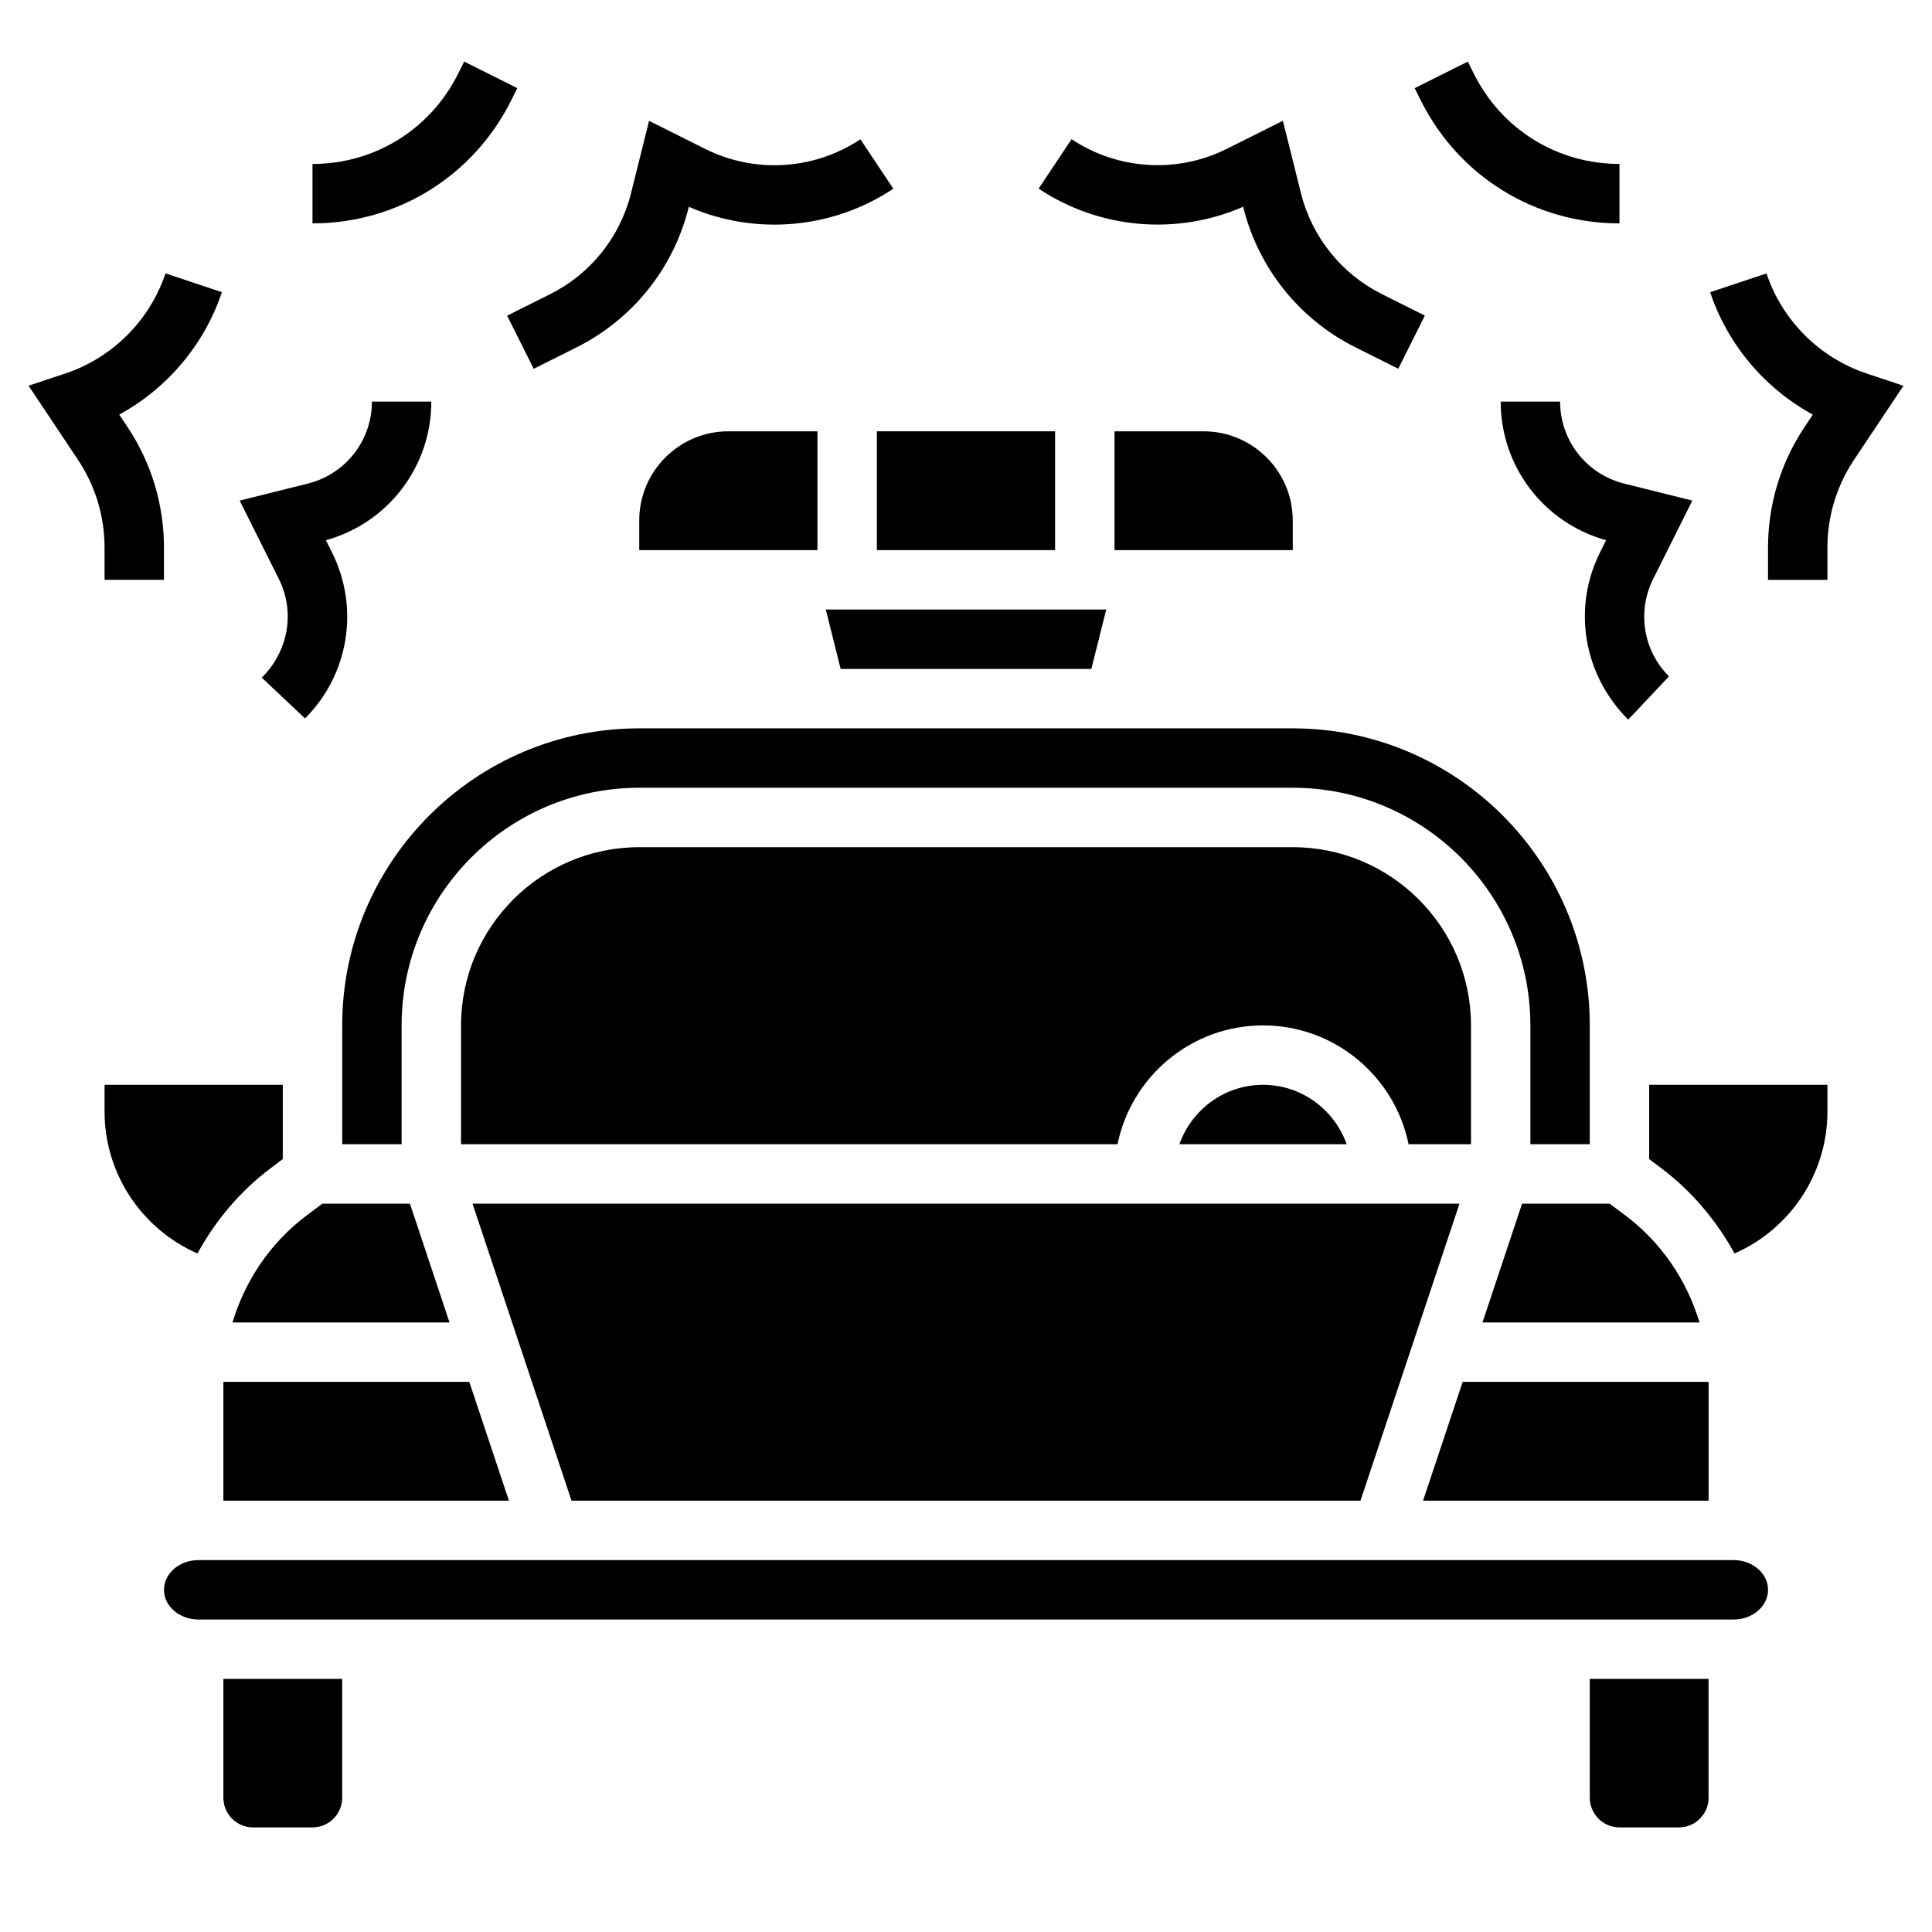
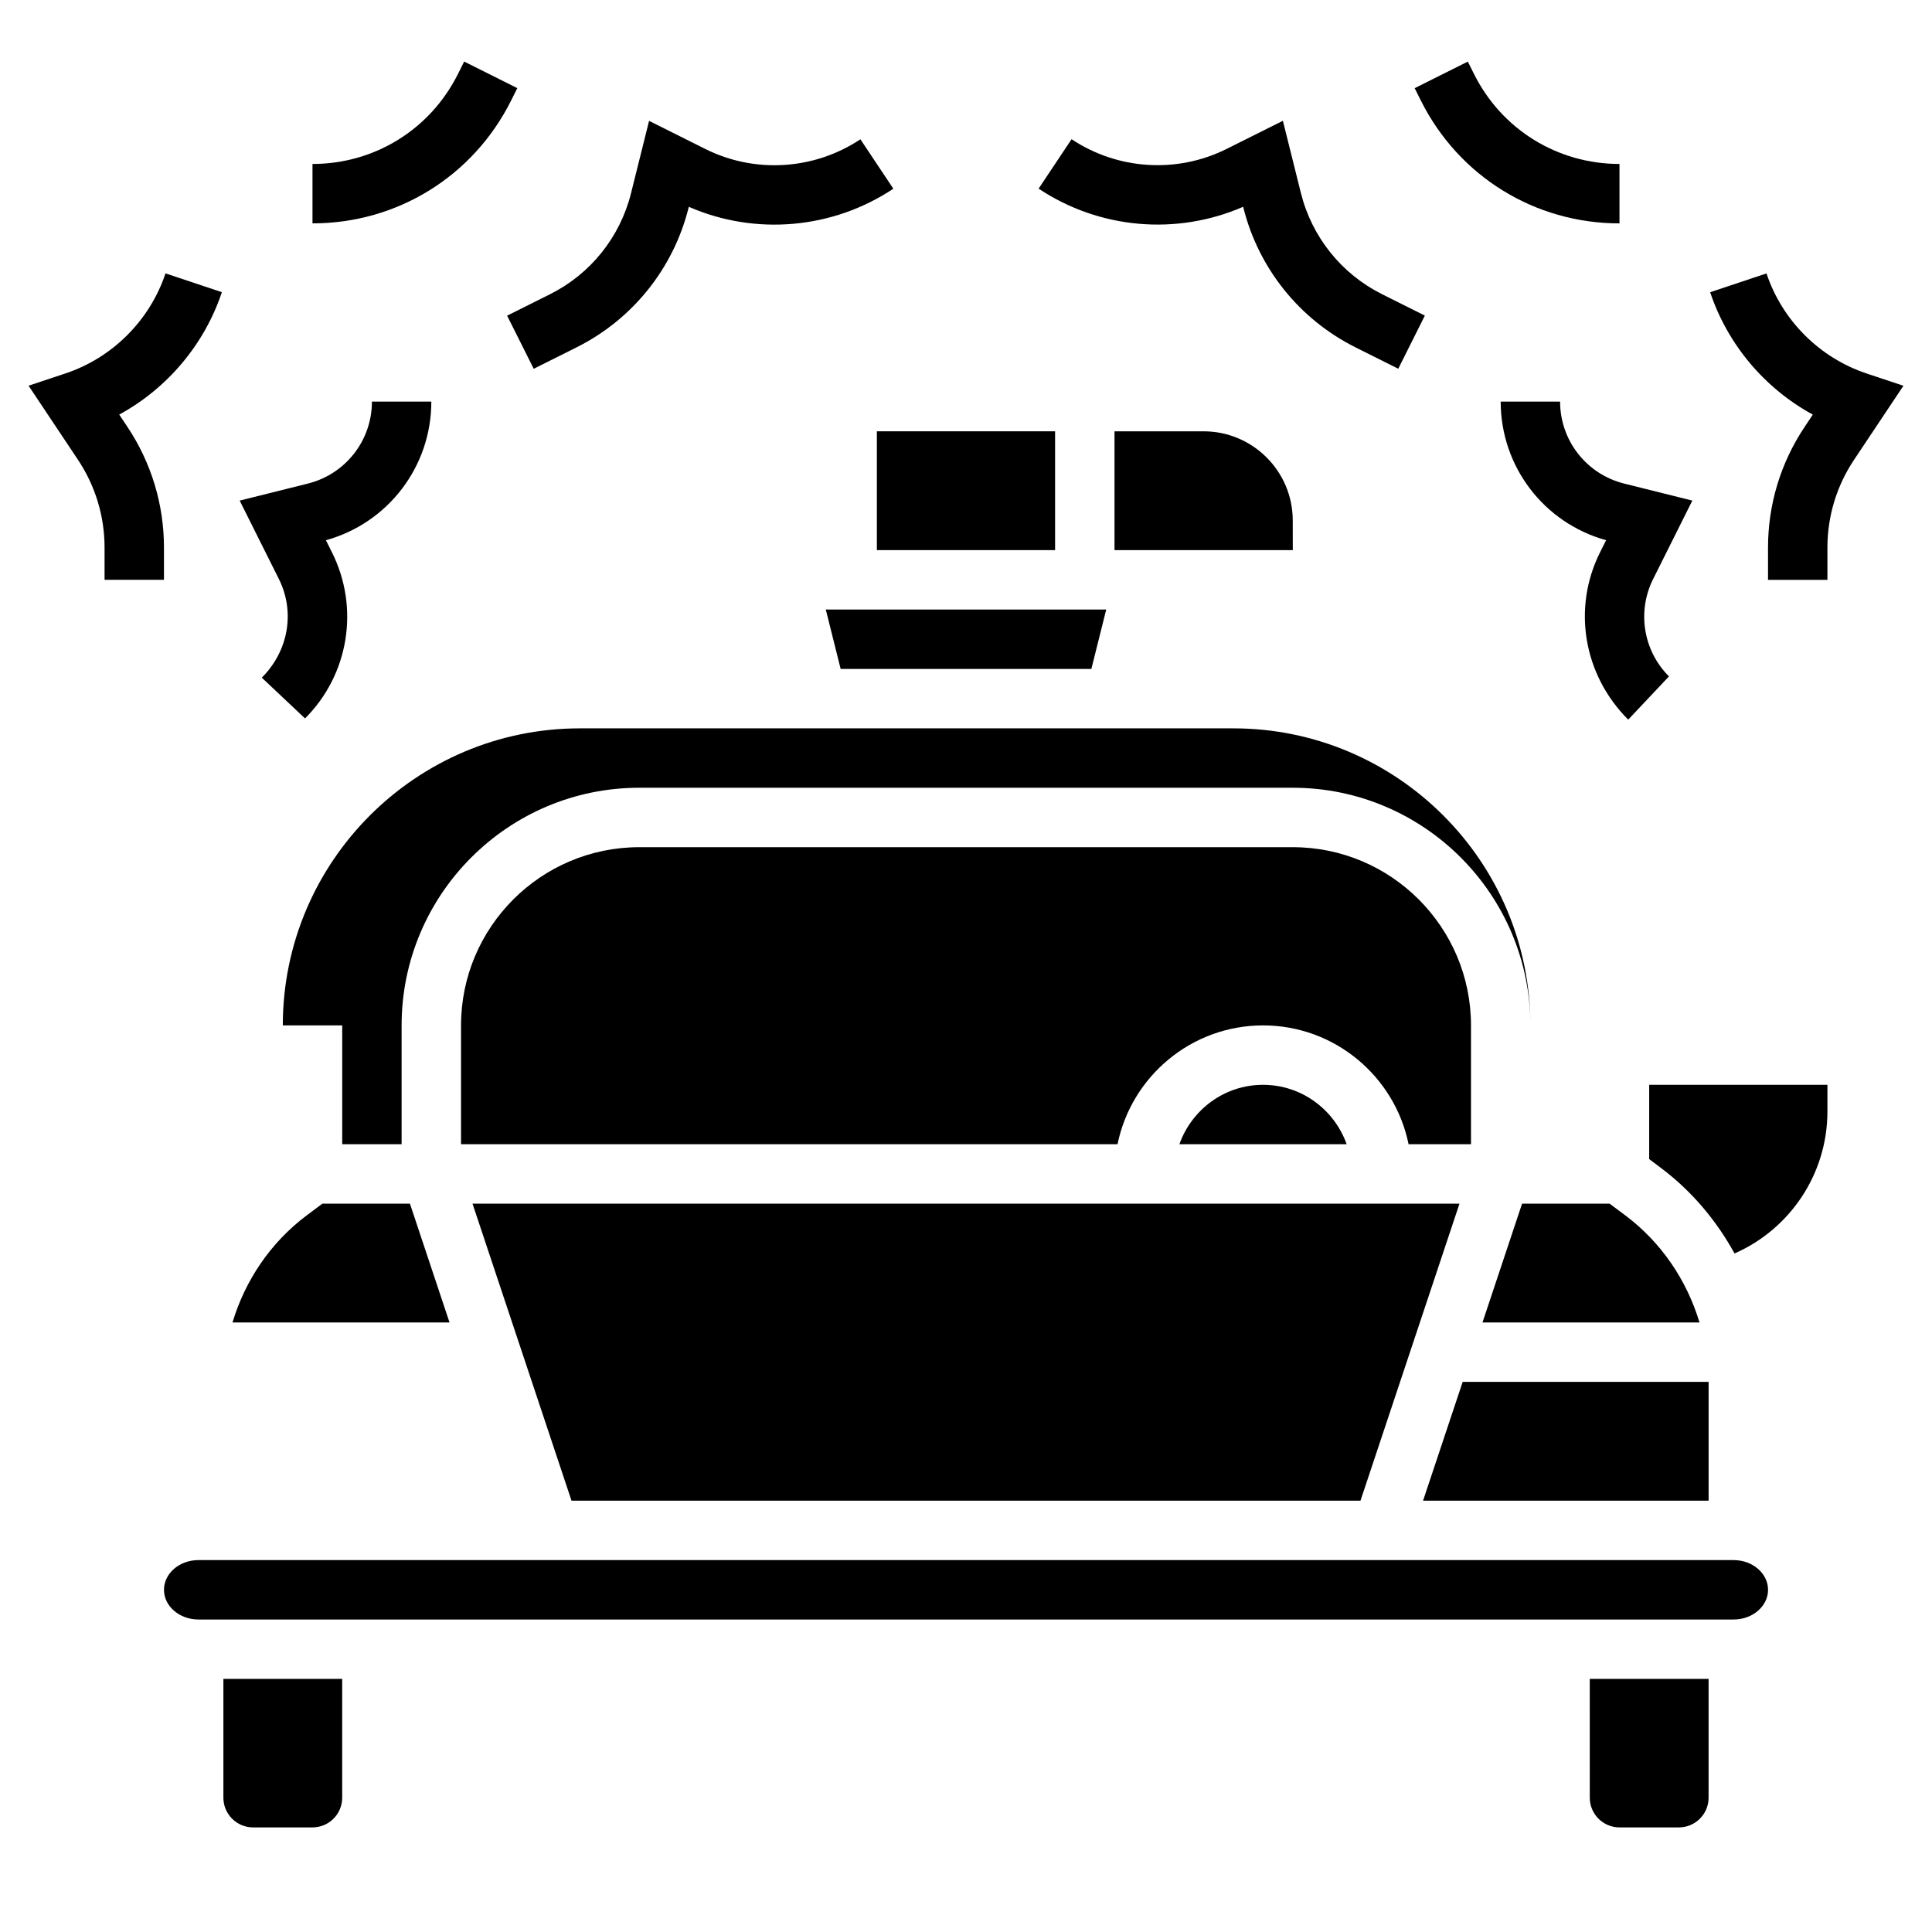
<svg xmlns="http://www.w3.org/2000/svg" fill="#000000" width="800px" height="800px" version="1.1" viewBox="144 144 512 512">
  <g>
    <path d="m456.55 447.23h44.328c-3.258-9.141-11.918-15.742-22.168-15.742s-18.902 6.602-22.16 15.742z" />
    <path d="m225.24 466.12c-9.492 7.121-16.27 17.168-19.625 28.344h57.512l-10.492-31.488h-23.199z" />
-     <path d="m203.2 541.7h75.672l-10.5-31.488h-65.172z" />
    <path d="m517.29 447.23h16.539v-31.488c0-26.047-21.184-47.23-47.23-47.23h-173.19c-26.047 0-47.23 21.184-47.23 47.23v31.488h173.98c3.66-17.941 19.555-31.488 38.566-31.488 19.008 0 34.902 13.547 38.562 31.488z" />
    <path d="m596.8 510.21h-65.176l-10.5 31.488h75.676z" />
    <path d="m366.78 321.28h66.441l3.938-15.742h-74.312z" />
-     <path d="m234.69 415.74v31.488h15.742v-31.488c0-34.723 28.254-62.977 62.977-62.977h173.18c34.723 0 62.977 28.254 62.977 62.977v31.488h15.742v-31.488c0-43.406-35.312-78.719-78.719-78.719h-173.18c-43.406 0-78.719 35.312-78.719 78.719z" />
+     <path d="m234.69 415.74v31.488h15.742v-31.488c0-34.723 28.254-62.977 62.977-62.977h173.18c34.723 0 62.977 28.254 62.977 62.977v31.488v-31.488c0-43.406-35.312-78.719-78.719-78.719h-173.18c-43.406 0-78.719 35.312-78.719 78.719z" />
    <path d="m486.59 281.92c0-13.02-10.598-23.617-23.617-23.617h-23.617v31.488h47.246z" />
-     <path d="m337.02 258.3c-13.02 0-23.617 10.598-23.617 23.617v7.871h47.23v-31.488z" />
    <path d="m574.76 466.12-4.195-3.141h-23.199l-10.492 31.488h57.512c-3.356-11.18-10.133-21.227-19.625-28.348z" />
    <path d="m376.38 258.3h47.23v31.488h-47.23z" />
    <path d="m504.54 541.7 26.238-78.719h-261.56l26.238 78.719z" />
    <path d="m203.2 620.41c0 4.344 3.527 7.871 7.871 7.871h15.742c4.344 0 7.871-3.527 7.871-7.871v-31.488h-31.484z" />
    <path d="m565.31 620.41c0 4.344 3.527 7.871 7.871 7.871h15.742c4.344 0 7.871-3.527 7.871-7.871v-31.488h-31.488z" />
    <path d="m581.05 451.17 3.141 2.363c8.133 6.102 14.672 13.902 19.477 22.648 14.742-6.457 24.617-21.117 24.617-37.602v-7.09h-47.23z" />
    <path d="m603.41 557.44h-406.82c-5.031 0-9.133 3.527-9.133 7.875 0 4.344 4.102 7.871 9.133 7.871h406.83c5.039 0 9.133-3.527 9.133-7.871-0.004-4.348-4.106-7.875-9.137-7.875z" />
-     <path d="m215.8 453.53 3.141-2.359v-19.68h-47.23v7.094c0 16.484 9.871 31.133 24.617 37.598 4.793-8.75 11.332-16.551 19.473-22.652z" />
    <path d="m285.44 241.73 11.367-5.684c14.84-7.422 25.664-20.914 29.684-37.023l0.062-0.211c17.609 7.684 38.102 5.91 54.191-4.801l-8.73-13.098c-12.219 8.133-27.977 9.141-41.117 2.559l-14.887-7.438-4.785 19.184c-2.914 11.645-10.738 21.395-21.469 26.758l-11.367 5.684z" />
    <path d="m213.38 323.59 11.461 10.801c11.617-11.617 14.492-29.301 7.141-43.996l-1.613-3.227c16.5-4.57 27.938-19.535 27.938-36.734h-15.742c0 10.289-6.977 19.207-16.941 21.711l-18.105 4.519 10.383 20.773c4.312 8.621 2.629 19.004-4.519 26.152z" />
    <path d="m279.43 170.68 1.66-3.32-14.082-7.047-1.66 3.32c-7.344 14.699-22.113 23.82-38.535 23.82v15.742c22.43 0.004 42.582-12.457 52.617-32.516z" />
    <path d="m171.71 297.66h15.742v-8.543c0-11.43-3.352-22.492-9.684-31.984l-2.172-3.266c12.707-6.926 22.562-18.531 27.199-32.434l-14.934-4.984c-4.148 12.445-14.066 22.363-26.512 26.512l-9.777 3.258 13.098 19.641c4.598 6.906 7.039 14.945 7.039 23.258z" />
    <path d="m473.44 198.8 0.062 0.219c4.031 16.098 14.855 29.59 29.684 37.016l11.367 5.684 7.047-14.082-11.367-5.684c-10.723-5.367-18.547-15.121-21.469-26.75l-4.785-19.191-14.887 7.438c-13.145 6.582-28.883 5.582-41.117-2.559l-8.73 13.098c16.094 10.727 36.586 12.488 54.195 4.812z" />
    <path d="m557.44 250.43h-15.742c0 17.199 11.438 32.164 27.938 36.73l-1.613 3.227c-7.352 14.695-4.473 32.379 7.469 44.328l10.801-11.461c-6.816-6.816-8.5-17.199-4.188-25.82l10.383-20.773-18.105-4.519c-9.965-2.504-16.941-11.422-16.941-21.711z" />
    <path d="m573.18 203.2v-15.746c-16.422 0-31.188-9.125-38.535-23.812l-1.66-3.32-14.082 7.047 1.66 3.32c10.035 20.051 30.188 32.512 52.617 32.512z" />
    <path d="m638.65 242.97c-12.445-4.148-22.363-14.066-26.512-26.512l-14.926 4.984c4.637 13.902 14.492 25.504 27.199 32.434l-2.172 3.266c-6.34 9.488-9.695 20.551-9.695 31.98v8.543h15.742v-8.543c0-8.312 2.441-16.352 7.047-23.254l13.098-19.641z" />
  </g>
</svg>